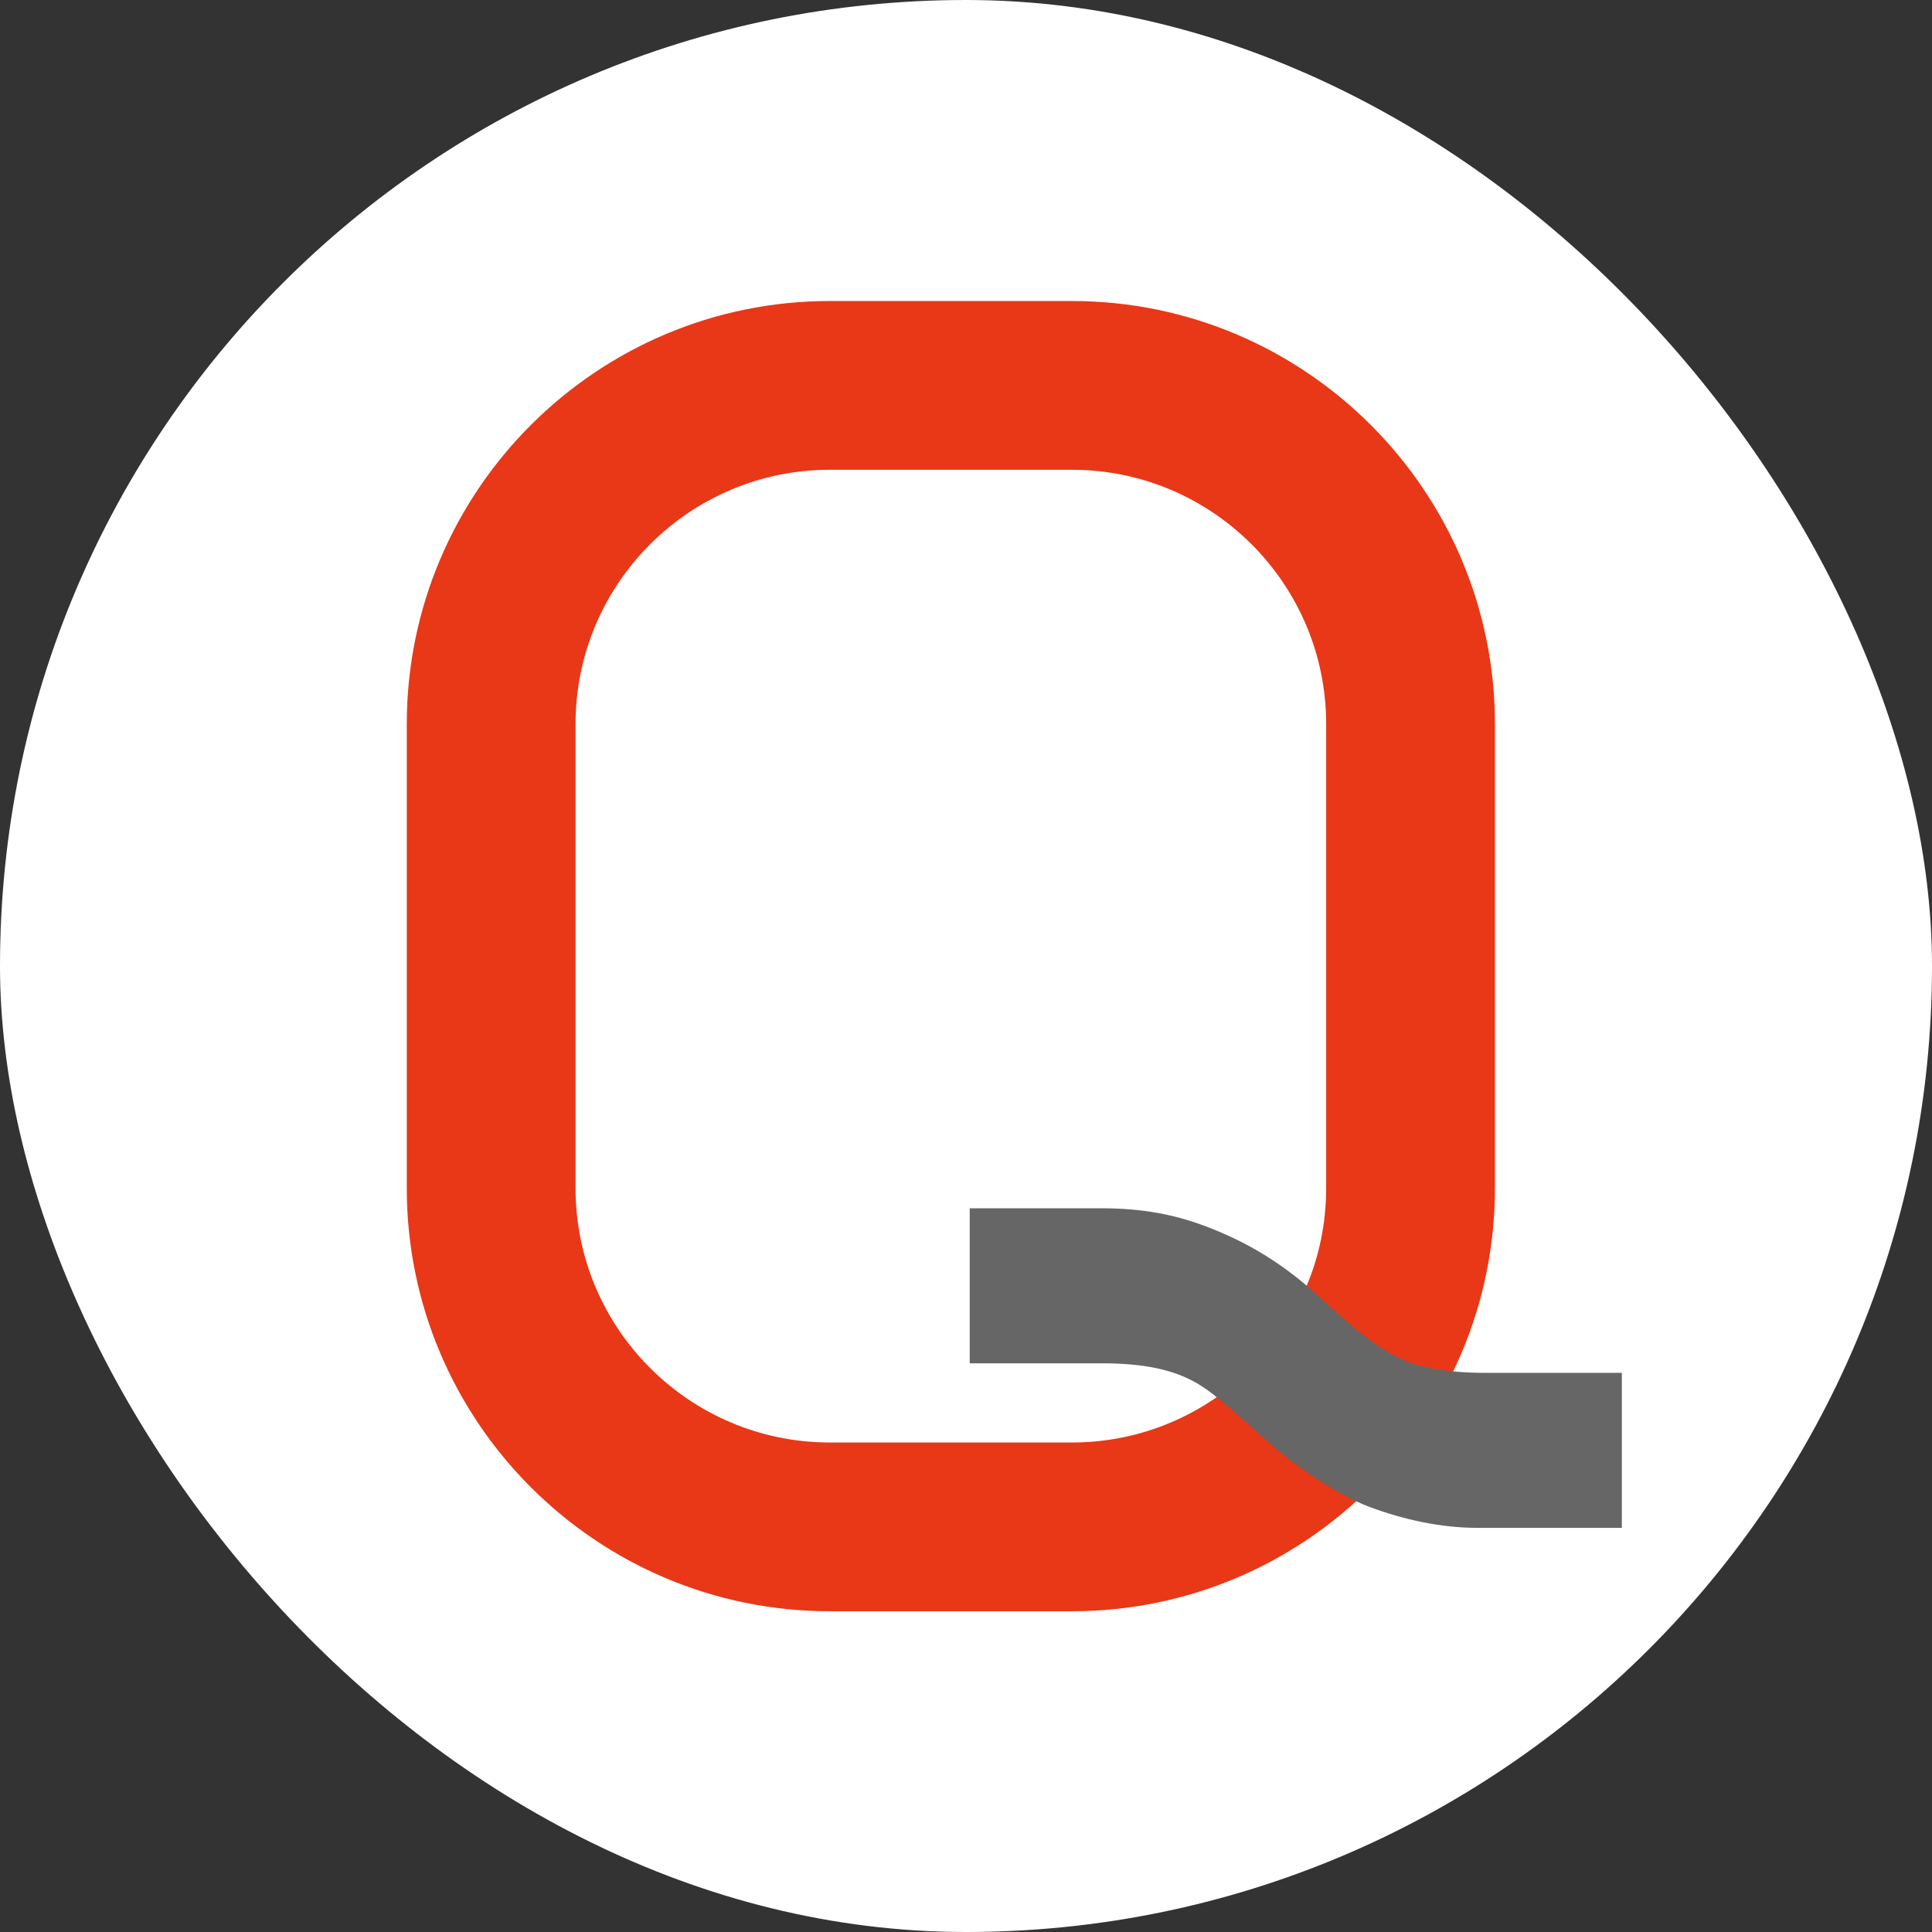
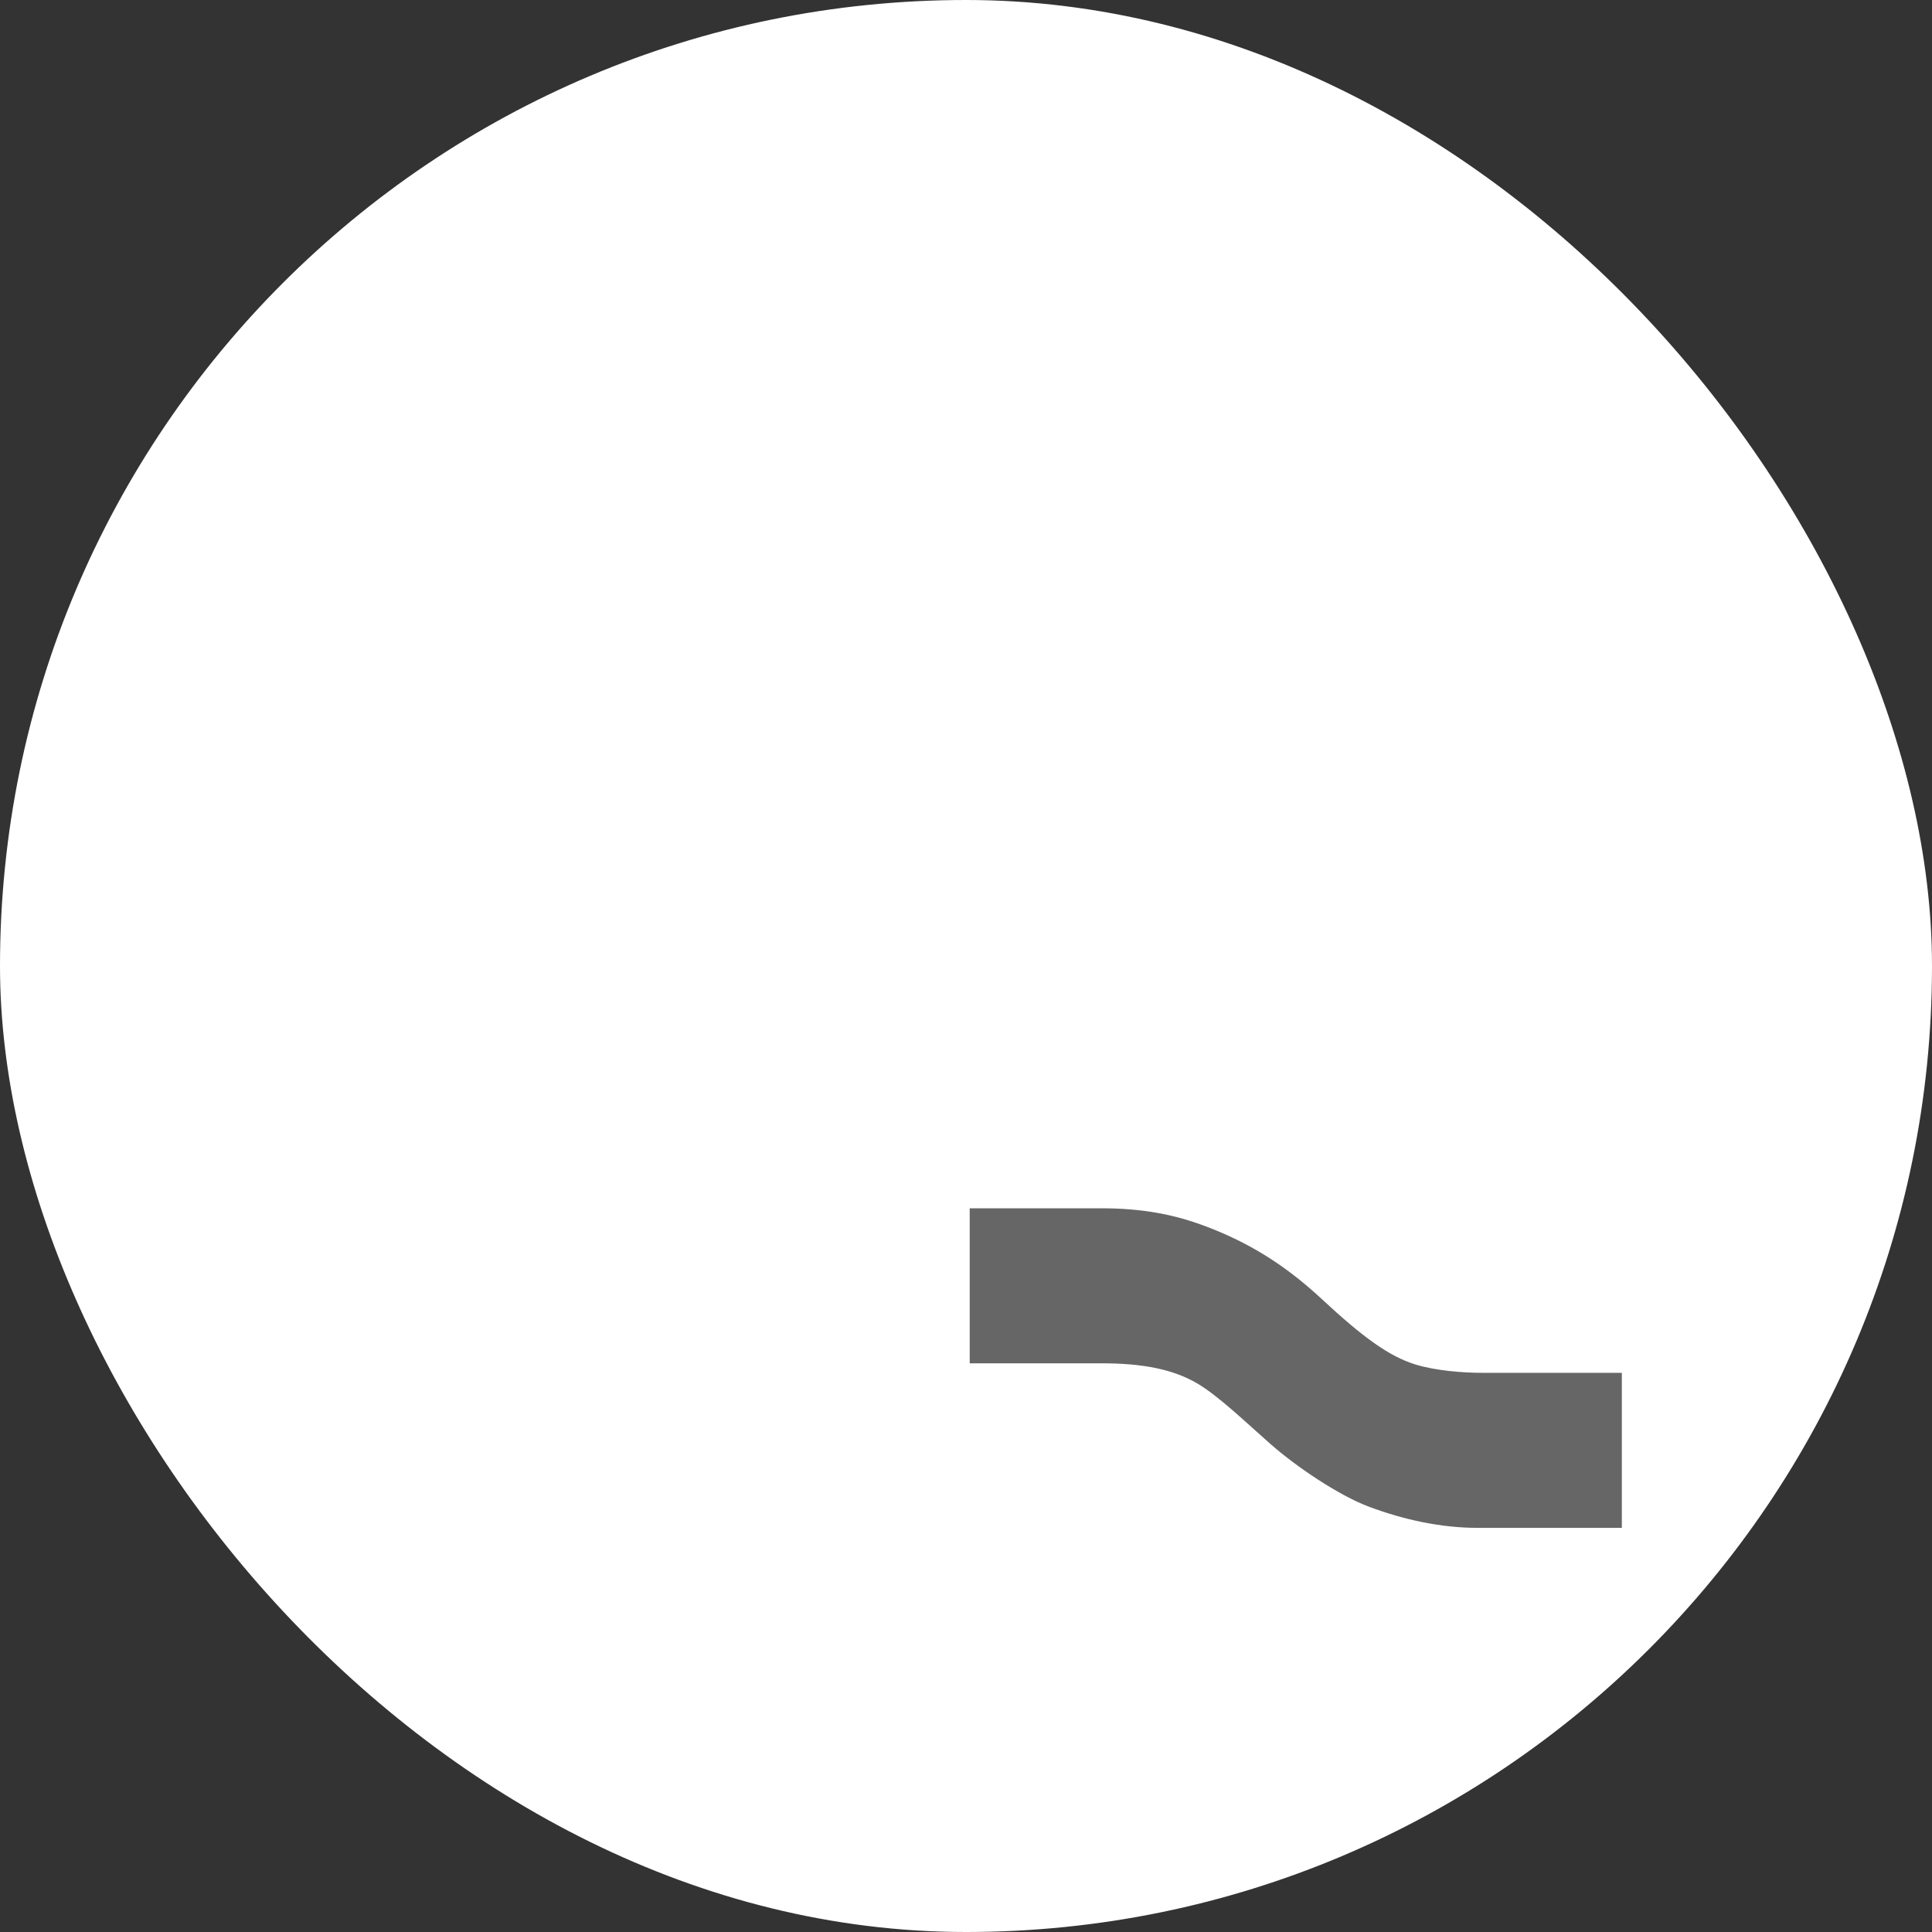
<svg xmlns="http://www.w3.org/2000/svg" width="512" height="512" viewBox="0 0 512 512" fill="none">
  <rect x="0" y="0" width="512" height="512" fill="#333333" stroke="none" />
  <rect width="512" height="512" rx="256" fill="white" />
-   <path d="M284.062 427H219.911C158.088 427 107.8 376.712 107.8 314.889V191.883C107.8 130.06 158.088 79.772 219.911 79.772H284.062C345.885 79.772 396.174 130.06 396.174 191.883V314.889C396.174 376.712 345.885 427 284.062 427ZM219.911 124.495C182.743 124.495 152.523 154.715 152.523 191.883V314.889C152.523 352.057 182.743 382.277 219.911 382.277H284.062C321.23 382.277 351.45 352.057 351.45 314.889V191.883C351.45 154.715 321.23 124.495 284.062 124.495H219.911Z" fill="#E83817" />
  <path d="M392.975 363.817C387.849 363.817 380.53 363.278 375.066 361.591C368.05 359.399 361.204 354.407 350.242 344.221C340.326 335.014 330.781 329.246 319.55 324.996C311.253 321.86 302.787 320.207 291.859 320.207H256.984V361.288H291.859C302.854 361.288 310.814 362.873 317.155 366.549C322.686 369.753 329.87 376.668 336.683 382.671C343.496 388.675 354.694 396.23 362.62 399.232C372.098 402.807 382.014 404.898 391.559 404.898H429.806V363.817H392.975Z" fill="#666666" />
</svg>